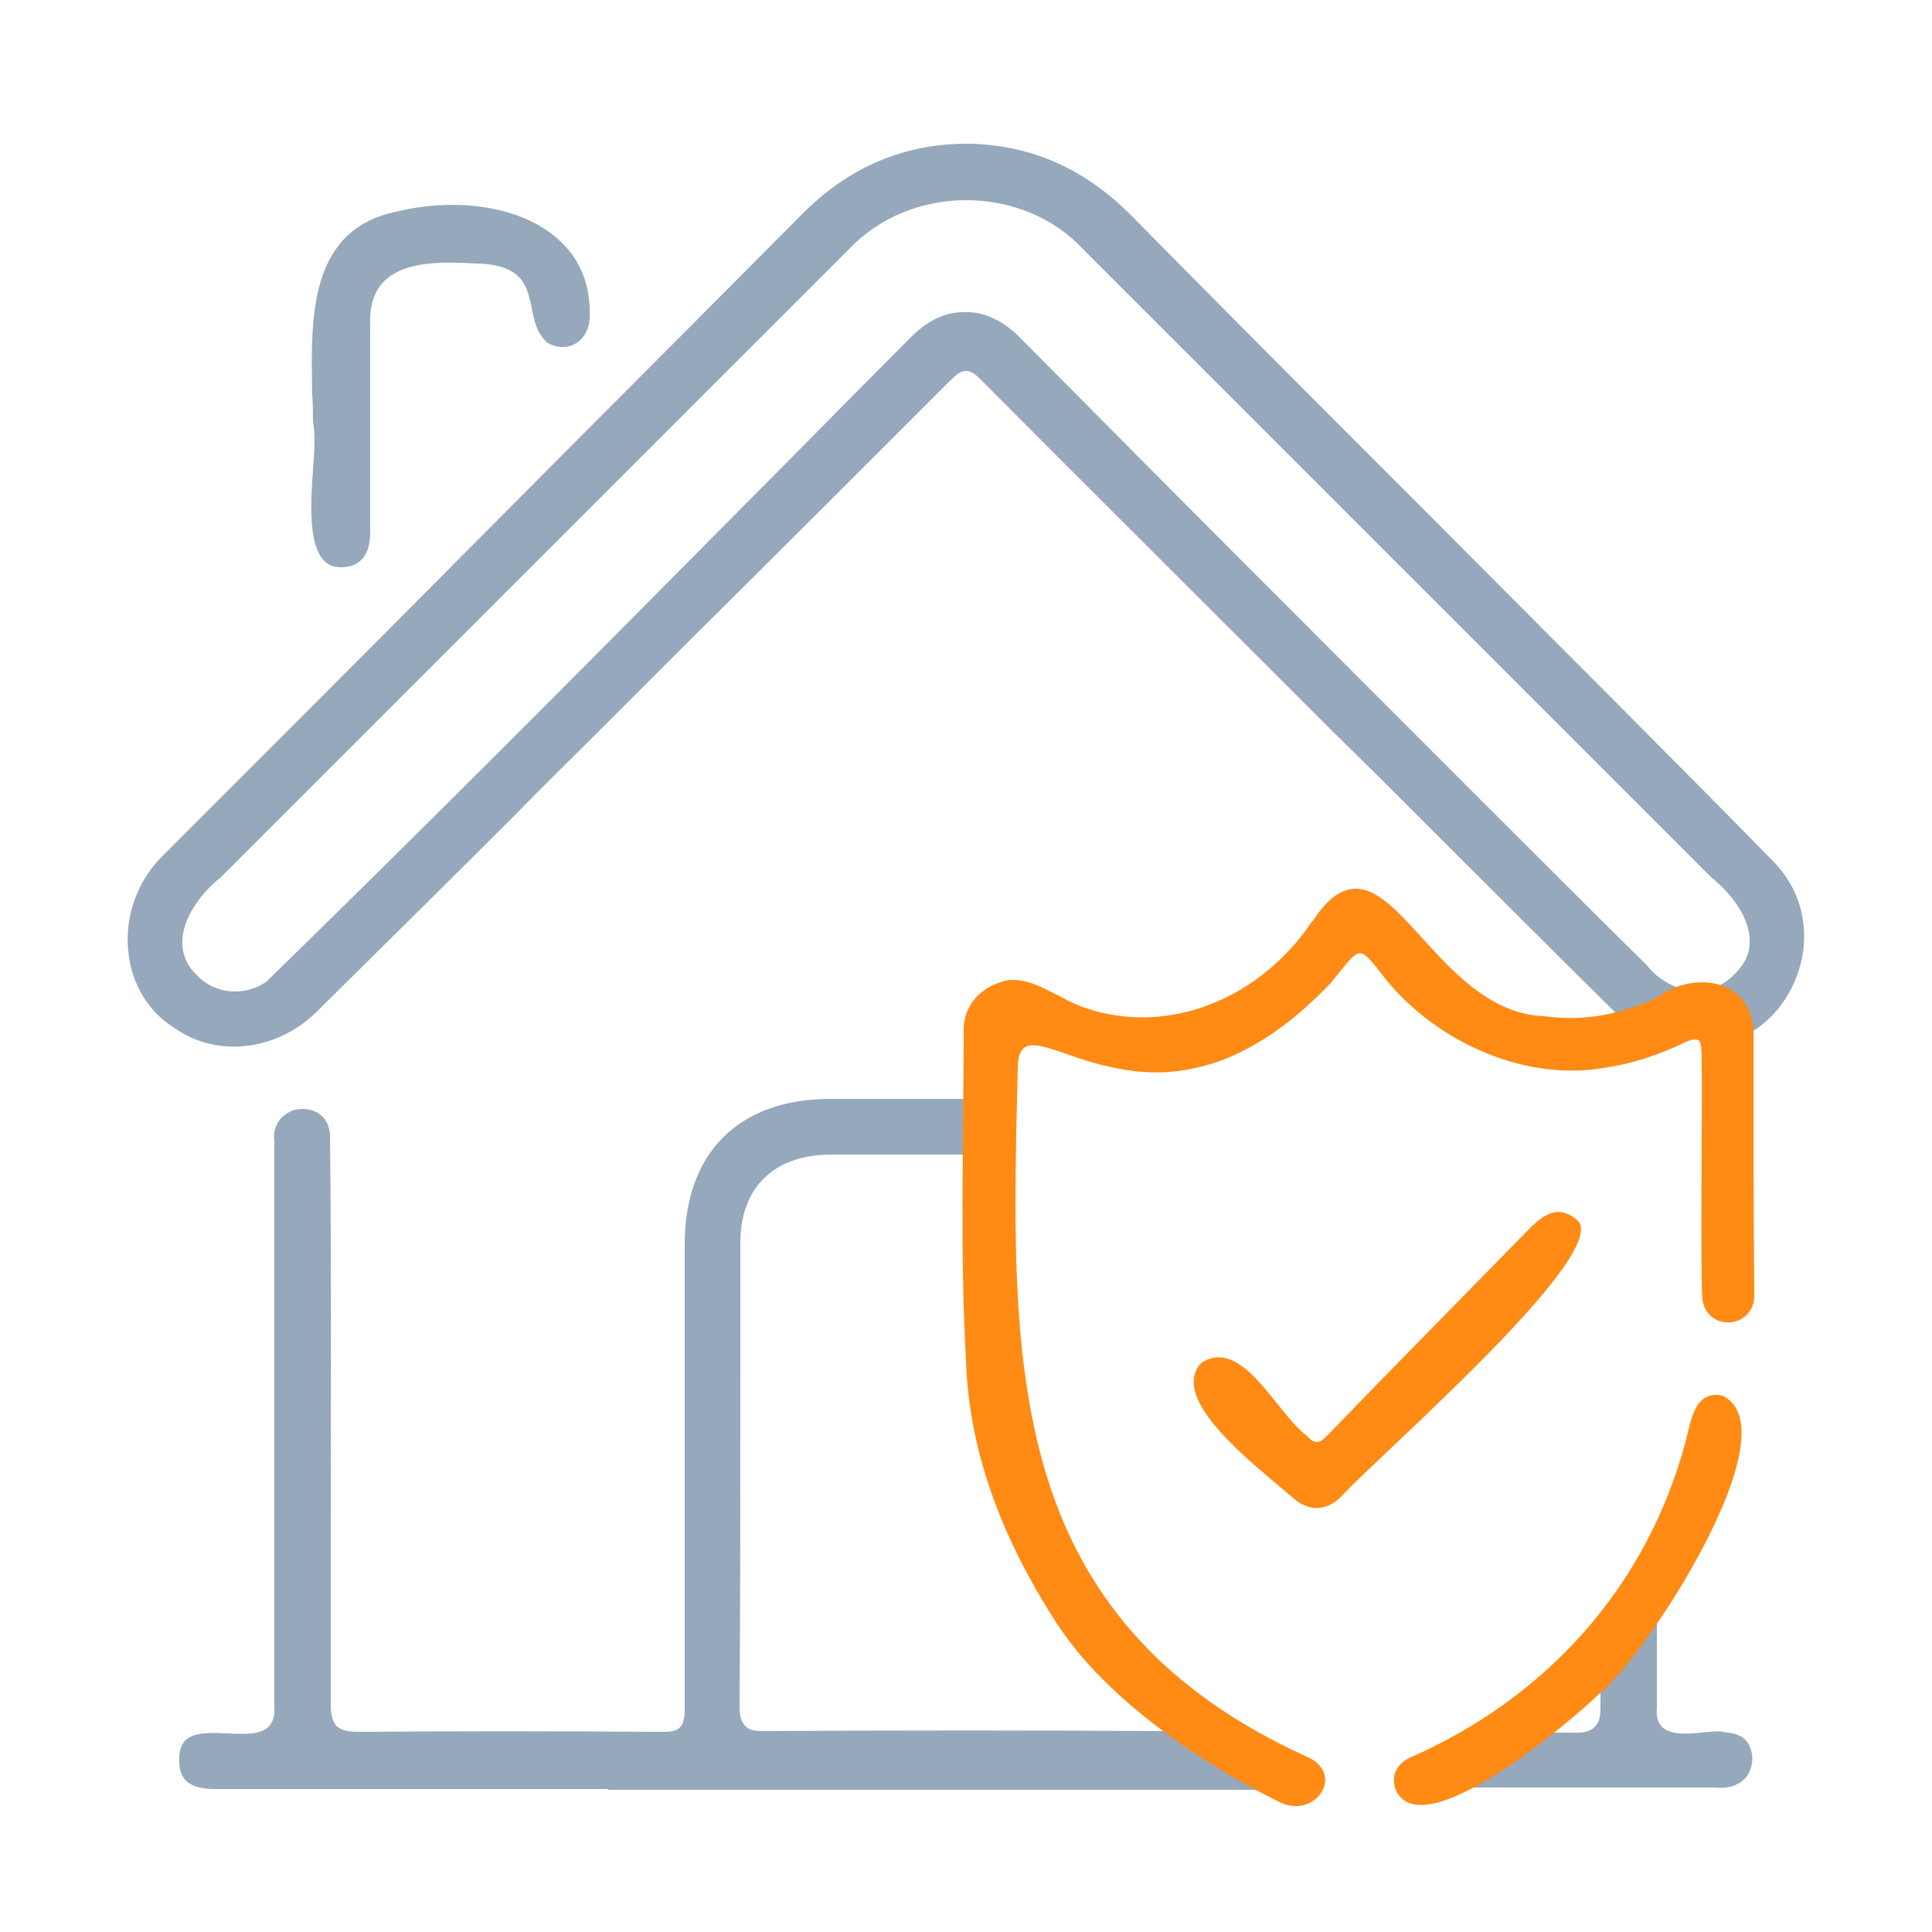
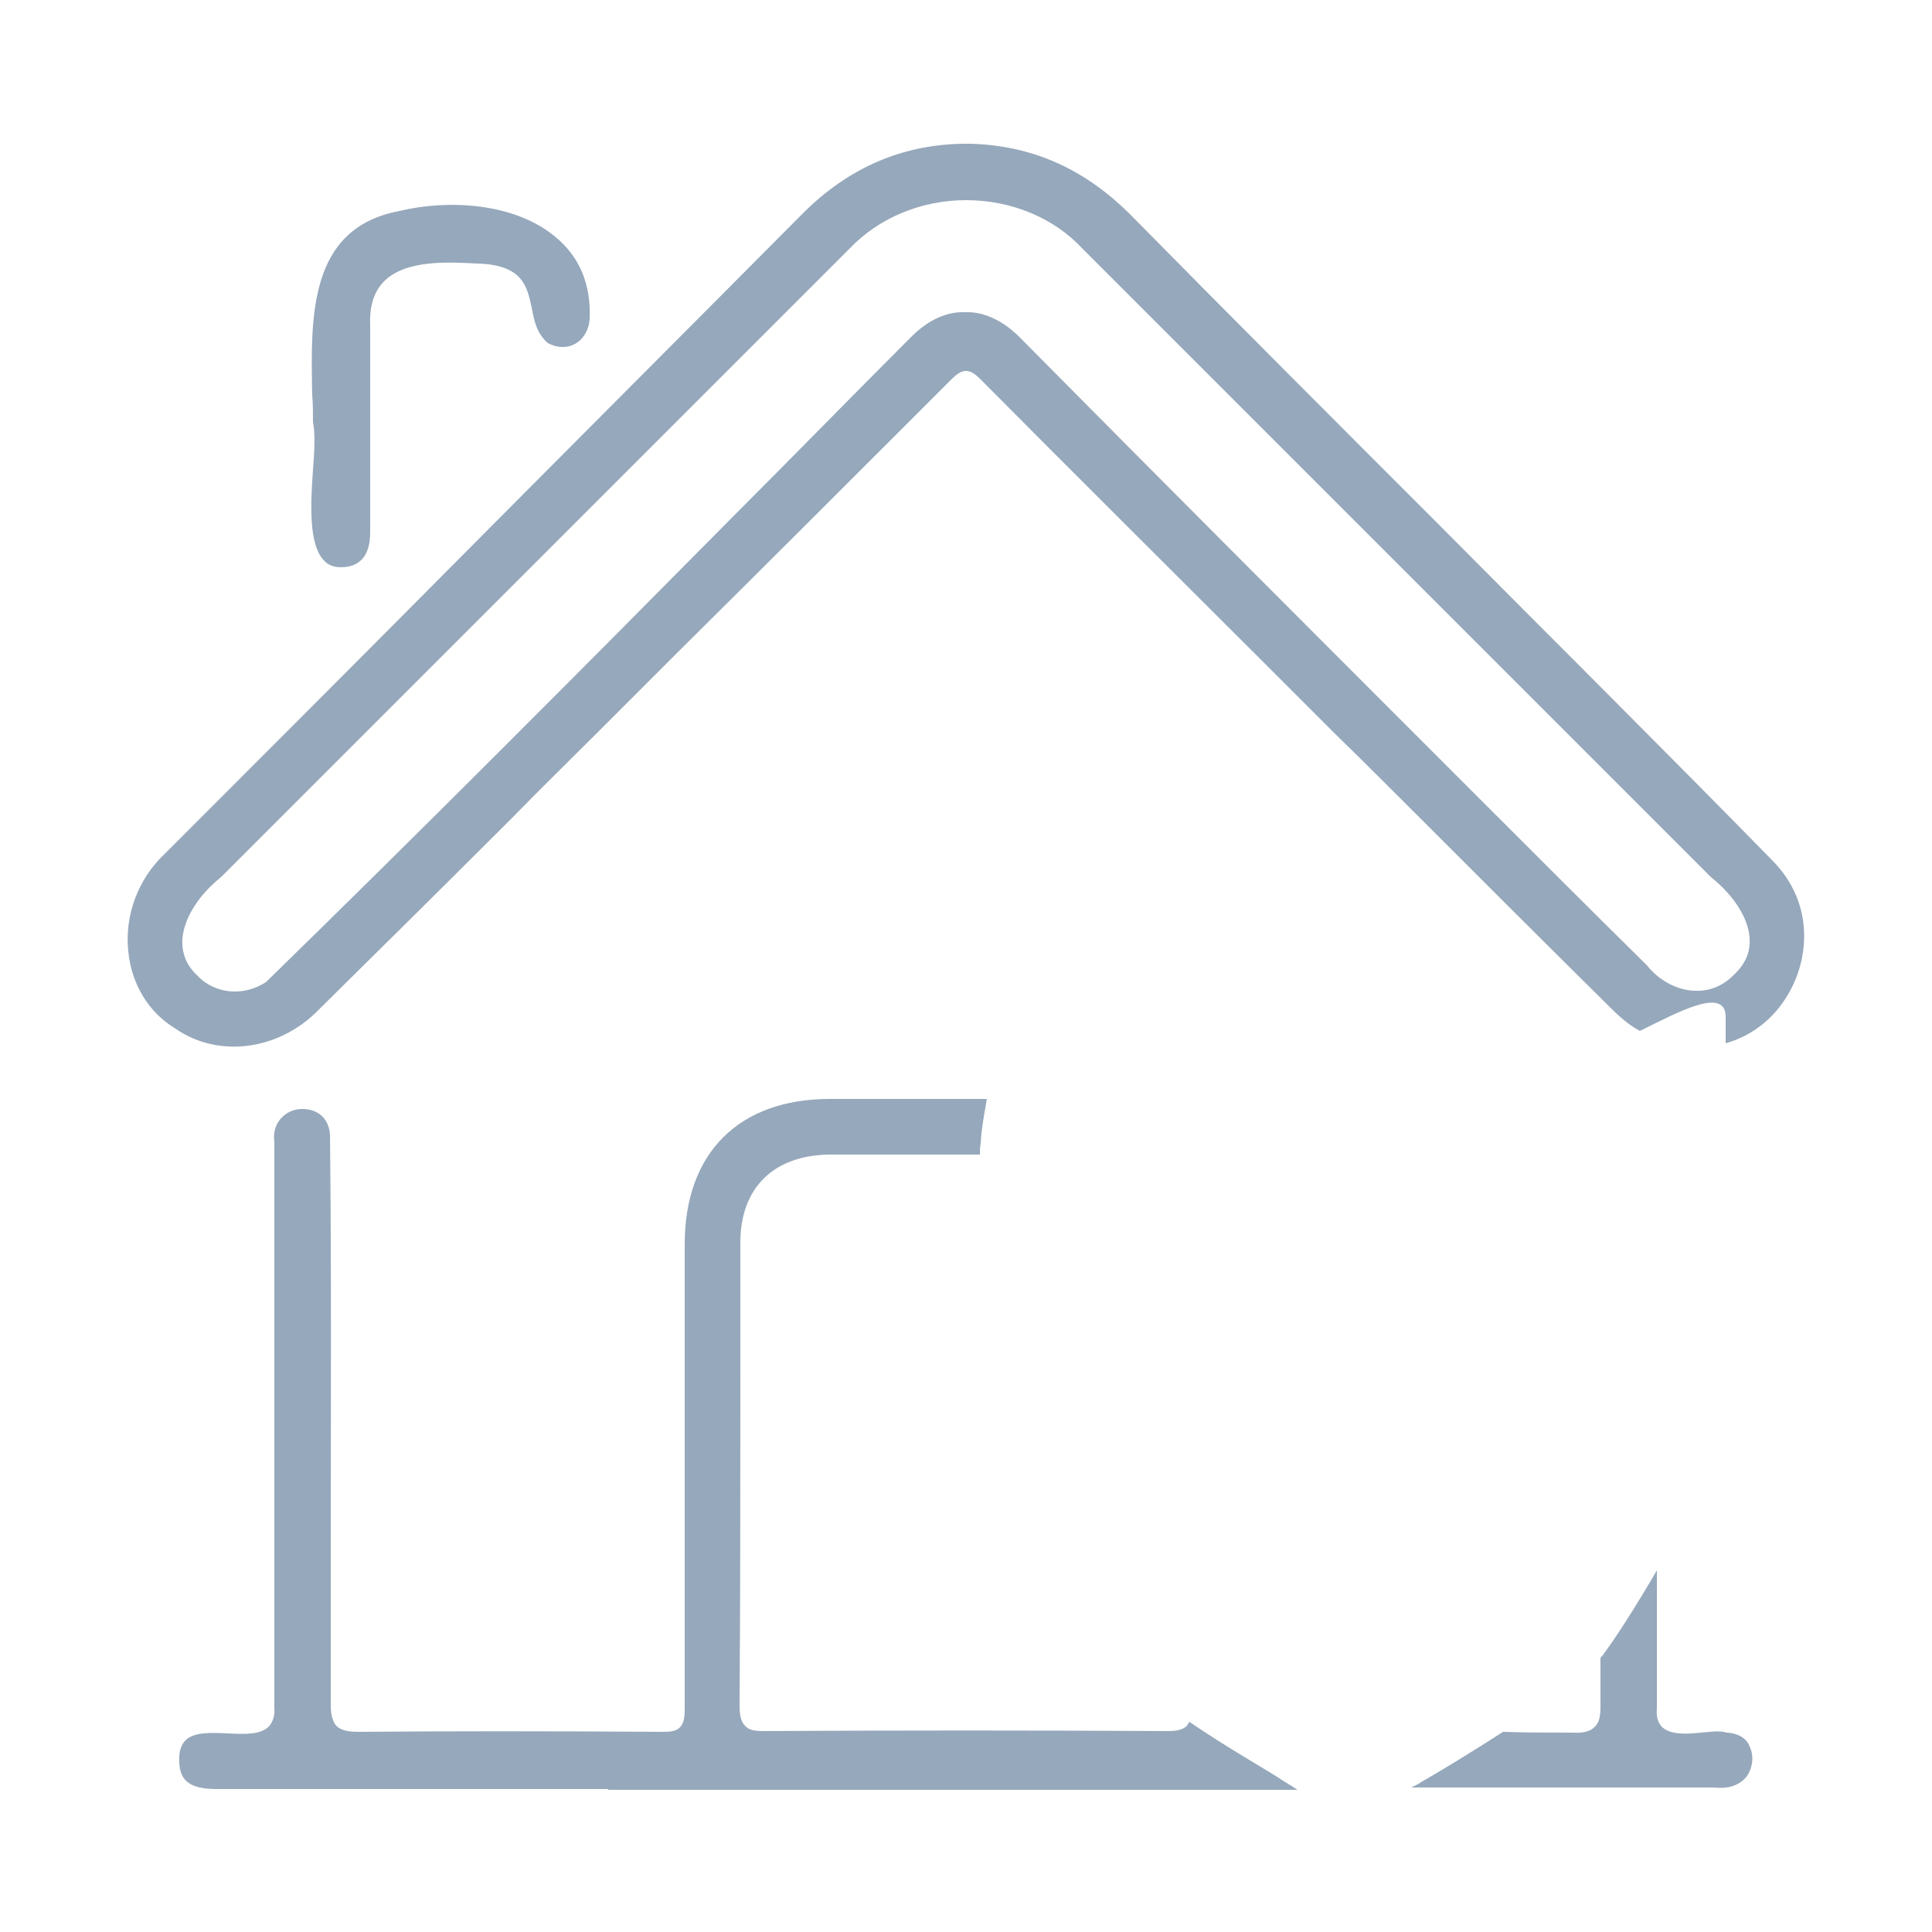
<svg xmlns="http://www.w3.org/2000/svg" version="1.1" id="Vrstva_1" x="0px" y="0px" viewBox="0 0 250 250" style="enable-background:new 0 0 250 250;" xml:space="preserve">
  <path class="uk-preserve" fill="#96a8bb" d="M40.5,60.8c0.2-2.5,0.3-4.7,0-6.2c0-1.1,0-2.3-0.1-3.5C40.2,41,39.9,29.5,51.7,27.3c6.2-1.5,14.8-1.1,20.1,3.3  c3.2,2.6,4.7,6.2,4.5,10.7c-0.1,1.4-0.8,2.6-1.9,3.2c-1.1,0.6-2.4,0.5-3.5-0.1c-1.5-1.3-1.8-3-2.1-4.6c-0.6-2.7-1.1-5.6-7.2-5.7  c-3.6-0.2-9.1-0.5-11.9,2.3c-1.3,1.3-1.9,3.2-1.8,5.6c0,4.2,0,8.4,0,12.6c0,4.8,0,9.5,0,14.3c0,1.6-0.4,2.9-1.2,3.6  c-0.6,0.6-1.5,0.9-2.6,0.9c-0.9,0-1.7-0.3-2.2-0.9C39.9,70.4,40.2,65.1,40.5,60.8z M166.3,230.6c-2.2-1.5-7.3-4.3-12.4-7.8  c-0.1,0.2-0.2,0.3-0.3,0.5c-0.5,0.5-1.2,0.7-2.5,0.7c-17.3-0.1-34.9-0.1-52.3,0c0,0-0.1,0-0.1,0c-1.2,0-1.9-0.2-2.3-0.7  c-0.6-0.6-0.7-1.6-0.7-2.6c0.1-14.6,0.1-29.4,0.1-43.7l0-16.2c0-7.1,4.3-11.3,11.5-11.4c6.5,0,13,0,19.5,0c0-0.5,0-1,0.1-1.4  c0.1-2.1,0.5-4,0.8-5.8l-20.3,0c-11.8,0-18.8,7-18.8,18.8l0,9.1c0,16.8,0,34.1,0,51.1c0,0.9-0.1,1.8-0.6,2.3  c-0.5,0.5-1.1,0.6-2.3,0.6c-14.7-0.1-27.5-0.1-39.3,0c-1.4,0-2.2-0.2-2.8-0.7c-0.5-0.5-0.8-1.4-0.8-2.7c0-6.8,0-13.6,0-20.5  c0-17.5,0.1-35.6-0.1-53.4c-0.1-1.4-0.8-2.5-2-3c-1.2-0.5-2.8-0.4-3.9,0.5c-1,0.8-1.5,2-1.3,3.5c0,9.7,0,19.4,0,29  c0,14.5,0,29.4,0,44.2c0.1,1-0.2,1.8-0.7,2.4c-1.1,1.1-3.1,1-5.3,0.9c-2.2-0.1-4.4-0.2-5.5,0.9c-0.6,0.6-0.9,1.6-0.8,2.9  c0.1,2.4,1.5,3.4,4.8,3.4c12.3,0,24.6,0,36.9,0l13.8,0l0,0.1h89.2C167.3,231.2,166.8,230.9,166.3,230.6z M223.5,224.2l-0.1,0  c-0.8-0.3-2.1-0.1-3.3,0c-1.9,0.2-3.9,0.3-5-0.7c-0.6-0.6-0.8-1.4-0.7-2.5c0-5.9,0-11.9,0-17.8c-2.5,4.3-5.1,8.4-6.8,10.7  c-0.1,0.2-0.3,0.4-0.5,0.6c0,2.1,0,4.2,0,6.3c0,1.4-0.2,2.2-0.8,2.7c-0.5,0.5-1.4,0.8-2.8,0.7c-2.9,0-5.9,0-9-0.1  c-3.9,2.5-7.8,4.9-10.6,6.5c-0.4,0.3-0.9,0.5-1.3,0.7l2.4,0c12.3,0,24.6,0,36.9,0c1.8,0.2,3.2-0.3,4.1-1.4c0.8-1.1,1-2.7,0.4-3.9  C226,224.9,224.9,224.3,223.5,224.2z M231.3,128.8c-1.9,3.2-4.8,5.3-8,6.2c0-1.4,0-2.6,0-3.3c0.1-4.2-6.2-0.7-11.1,1.7  c-1.3-0.7-2.5-1.7-3.6-2.8c-8.3-8.2-16.6-16.5-24.9-24.8c-3.7-3.7-7.4-7.4-11.2-11.1l-10.3-10.3C150.7,72.9,138.7,61,127,49.2  c-0.7-0.7-1.3-1.2-2-1.2c0,0,0,0,0,0c-0.7,0-1.3,0.5-2,1.2c-11.7,11.7-23.6,23.6-35.1,35L77.4,94.7c-3.7,3.7-7.4,7.3-11,11  c-8.3,8.3-16.7,16.6-25.1,24.9c-5.1,5.3-13,6.4-18.6,2.5c-3.5-2.1-5.7-5.8-6.1-10c-0.5-4.7,1.3-9.4,4.7-12.6  C34,97.8,47,84.8,59.5,72.2C74,57.6,89,42.6,103.7,27.8c6.1-6.2,13.4-9.3,21.8-9.2c8,0.2,14.8,3.2,20.8,9.2  c13.2,13.4,26.8,27,39.9,40.1c14.2,14.3,29,29,43.3,43.6C234.7,116.9,234.2,124,231.3,128.8z M226.4,121.5c-0.1-2.6-2-5.6-5-8  c-21.8-21.8-43.6-43.6-65.5-65.5l-5.8-5.8c-3.4-3.4-6.7-6.7-10-10c-3.7-4-9.2-6.3-15.1-6.3c0,0,0,0,0,0c-5.8,0-11.3,2.3-15.1,6.3  L86.7,55.4C67.3,74.8,48,94.1,28.6,113.5c-3,2.4-4.8,5.4-5,8c-0.1,1.8,0.5,3.4,1.9,4.7c1.3,1.4,3.1,2.1,4.9,2.1c1.4,0,2.7-0.4,4-1.2  c20.2-19.7,40.4-40,59.9-59.7c7.9-7.9,15.7-15.9,23.6-23.8c2.2-2.2,4.6-3.3,7-3.2c2.4-0.1,4.9,1.1,7,3.2  c19.9,20.1,40.3,40.5,60,60.2c7.1,7.1,14.1,14.1,21.2,21.1c1.5,1.9,3.8,3.2,6.1,3.3c2,0.1,3.7-0.6,5.1-2  C225.8,124.8,226.5,123.3,226.4,121.5z" />
-   <path class="uk-preserve" fill="#FF8A14" d="M204,157.8c-1.9-1.5-3.6-1.4-6.2,1.3c-8.7,8.9-17.4,17.7-26,26.6c-1.1,1.2-1.7,1.2-2.8,0  c-3.8-2.8-8.3-12.9-13.6-9.3c-4.3,4.8,7.3,13.4,12,17.5c2.2,1.9,4.6,1.5,6.4-0.5C178.9,187.9,209.1,161.7,204,157.8z M226.9,133.9  c0-7.3-7.7-8.4-12.5-4.8c-4.8,2.2-9.5,3.1-14.5,2.4c-12-0.4-17.9-16.4-24.4-16.5c-1.8,0-3.6,1.1-5.5,4c0,0.1-0.1,0.2-0.2,0.2  c-2.8,4.2-6.6,7.6-11,9.8c-2.1,1-4.2,1.8-6.5,2.2c-3,0.6-6,0.6-9,0c-2-0.4-4.1-1.1-6-2.2c-0.2-0.1-0.5-0.3-0.8-0.4  c-2.1-1.1-4.9-2.5-7.3-1.4c-2.7,0.9-4.6,3.3-4.5,6.3c0,14.2-0.5,28.3,0.3,42.5c0.4,12.4,5,23.5,11.5,33.7c0.2,0.3,0.4,0.6,0.6,0.9  c1.7,2.5,3.8,5,6.3,7.4c6,5.8,13.9,11.1,22.2,15.2c4.4,2.2,8.4-3.3,3.9-5.7c-12-5.4-20.3-12.2-26-20.1c-2.9-4-5.2-8.4-6.9-13  c-6-16.2-5.4-35.5-4.9-56.4c0.1-3.3,1.8-3.1,4.9-2.1c1.8,0.6,4.1,1.5,6.8,2.1c3,0.7,6.4,1.1,10.3,0.4c2.1-0.4,4.3-1,6.7-2.2  c3.7-1.8,7.6-4.6,11.7-8.9v0c0,0,0.1-0.1,0.1-0.1c3.9-4.8,3.5-5.1,6.8-0.9c0.2,0.3,0.5,0.6,0.8,1v0c6.6,7.7,17.6,12.6,27.6,10.9  c3.7-0.5,7.3-1.7,10.8-3.4c2-0.8,2-0.2,2,3.1c0.1,3.2-0.2,27.7,0.1,30.3c0.7,4.3,6.9,3.7,6.7-0.8  C226.9,156.3,226.9,145.1,226.9,133.9z M222.9,180.6c-3.7-0.8-4.1,3.4-4.8,6c-5.1,19-18.3,33.3-35.8,40.9c-1.7,0.9-2.4,2.5-1.6,4.3  c3.6,7,22.4-8.9,26.1-12.5C212.5,215,232.2,185.1,222.9,180.6z" />
</svg>